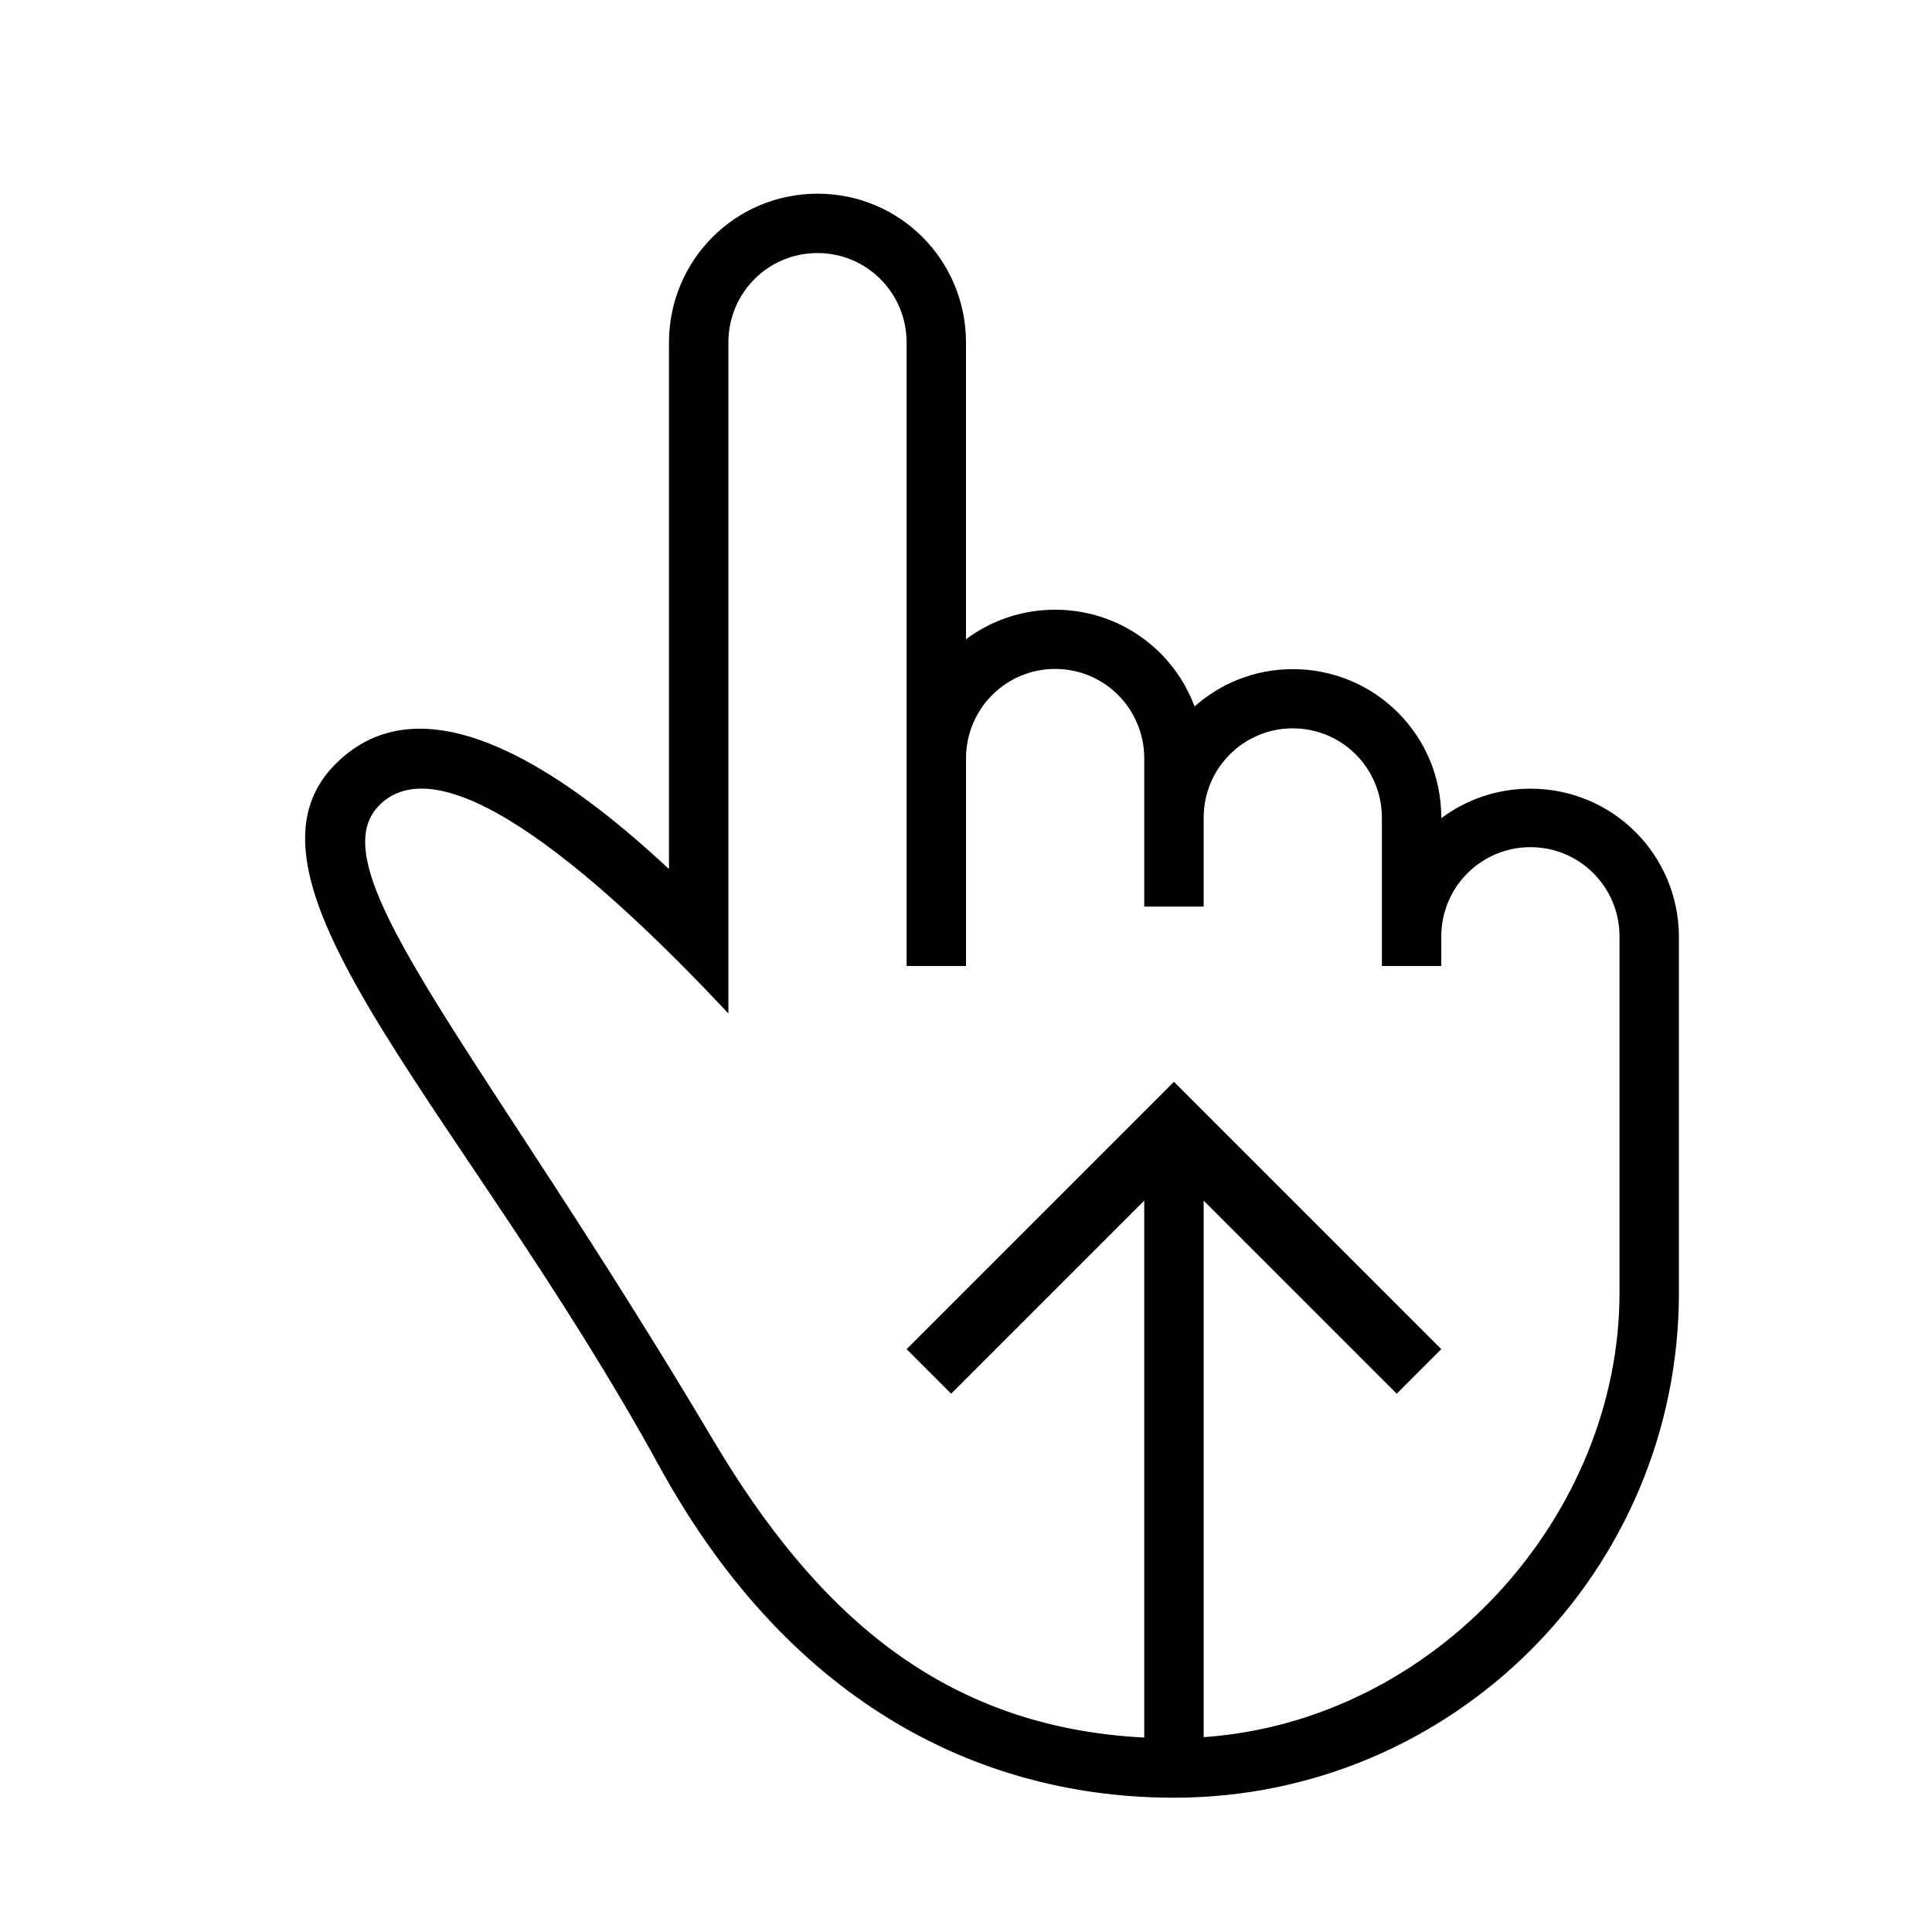
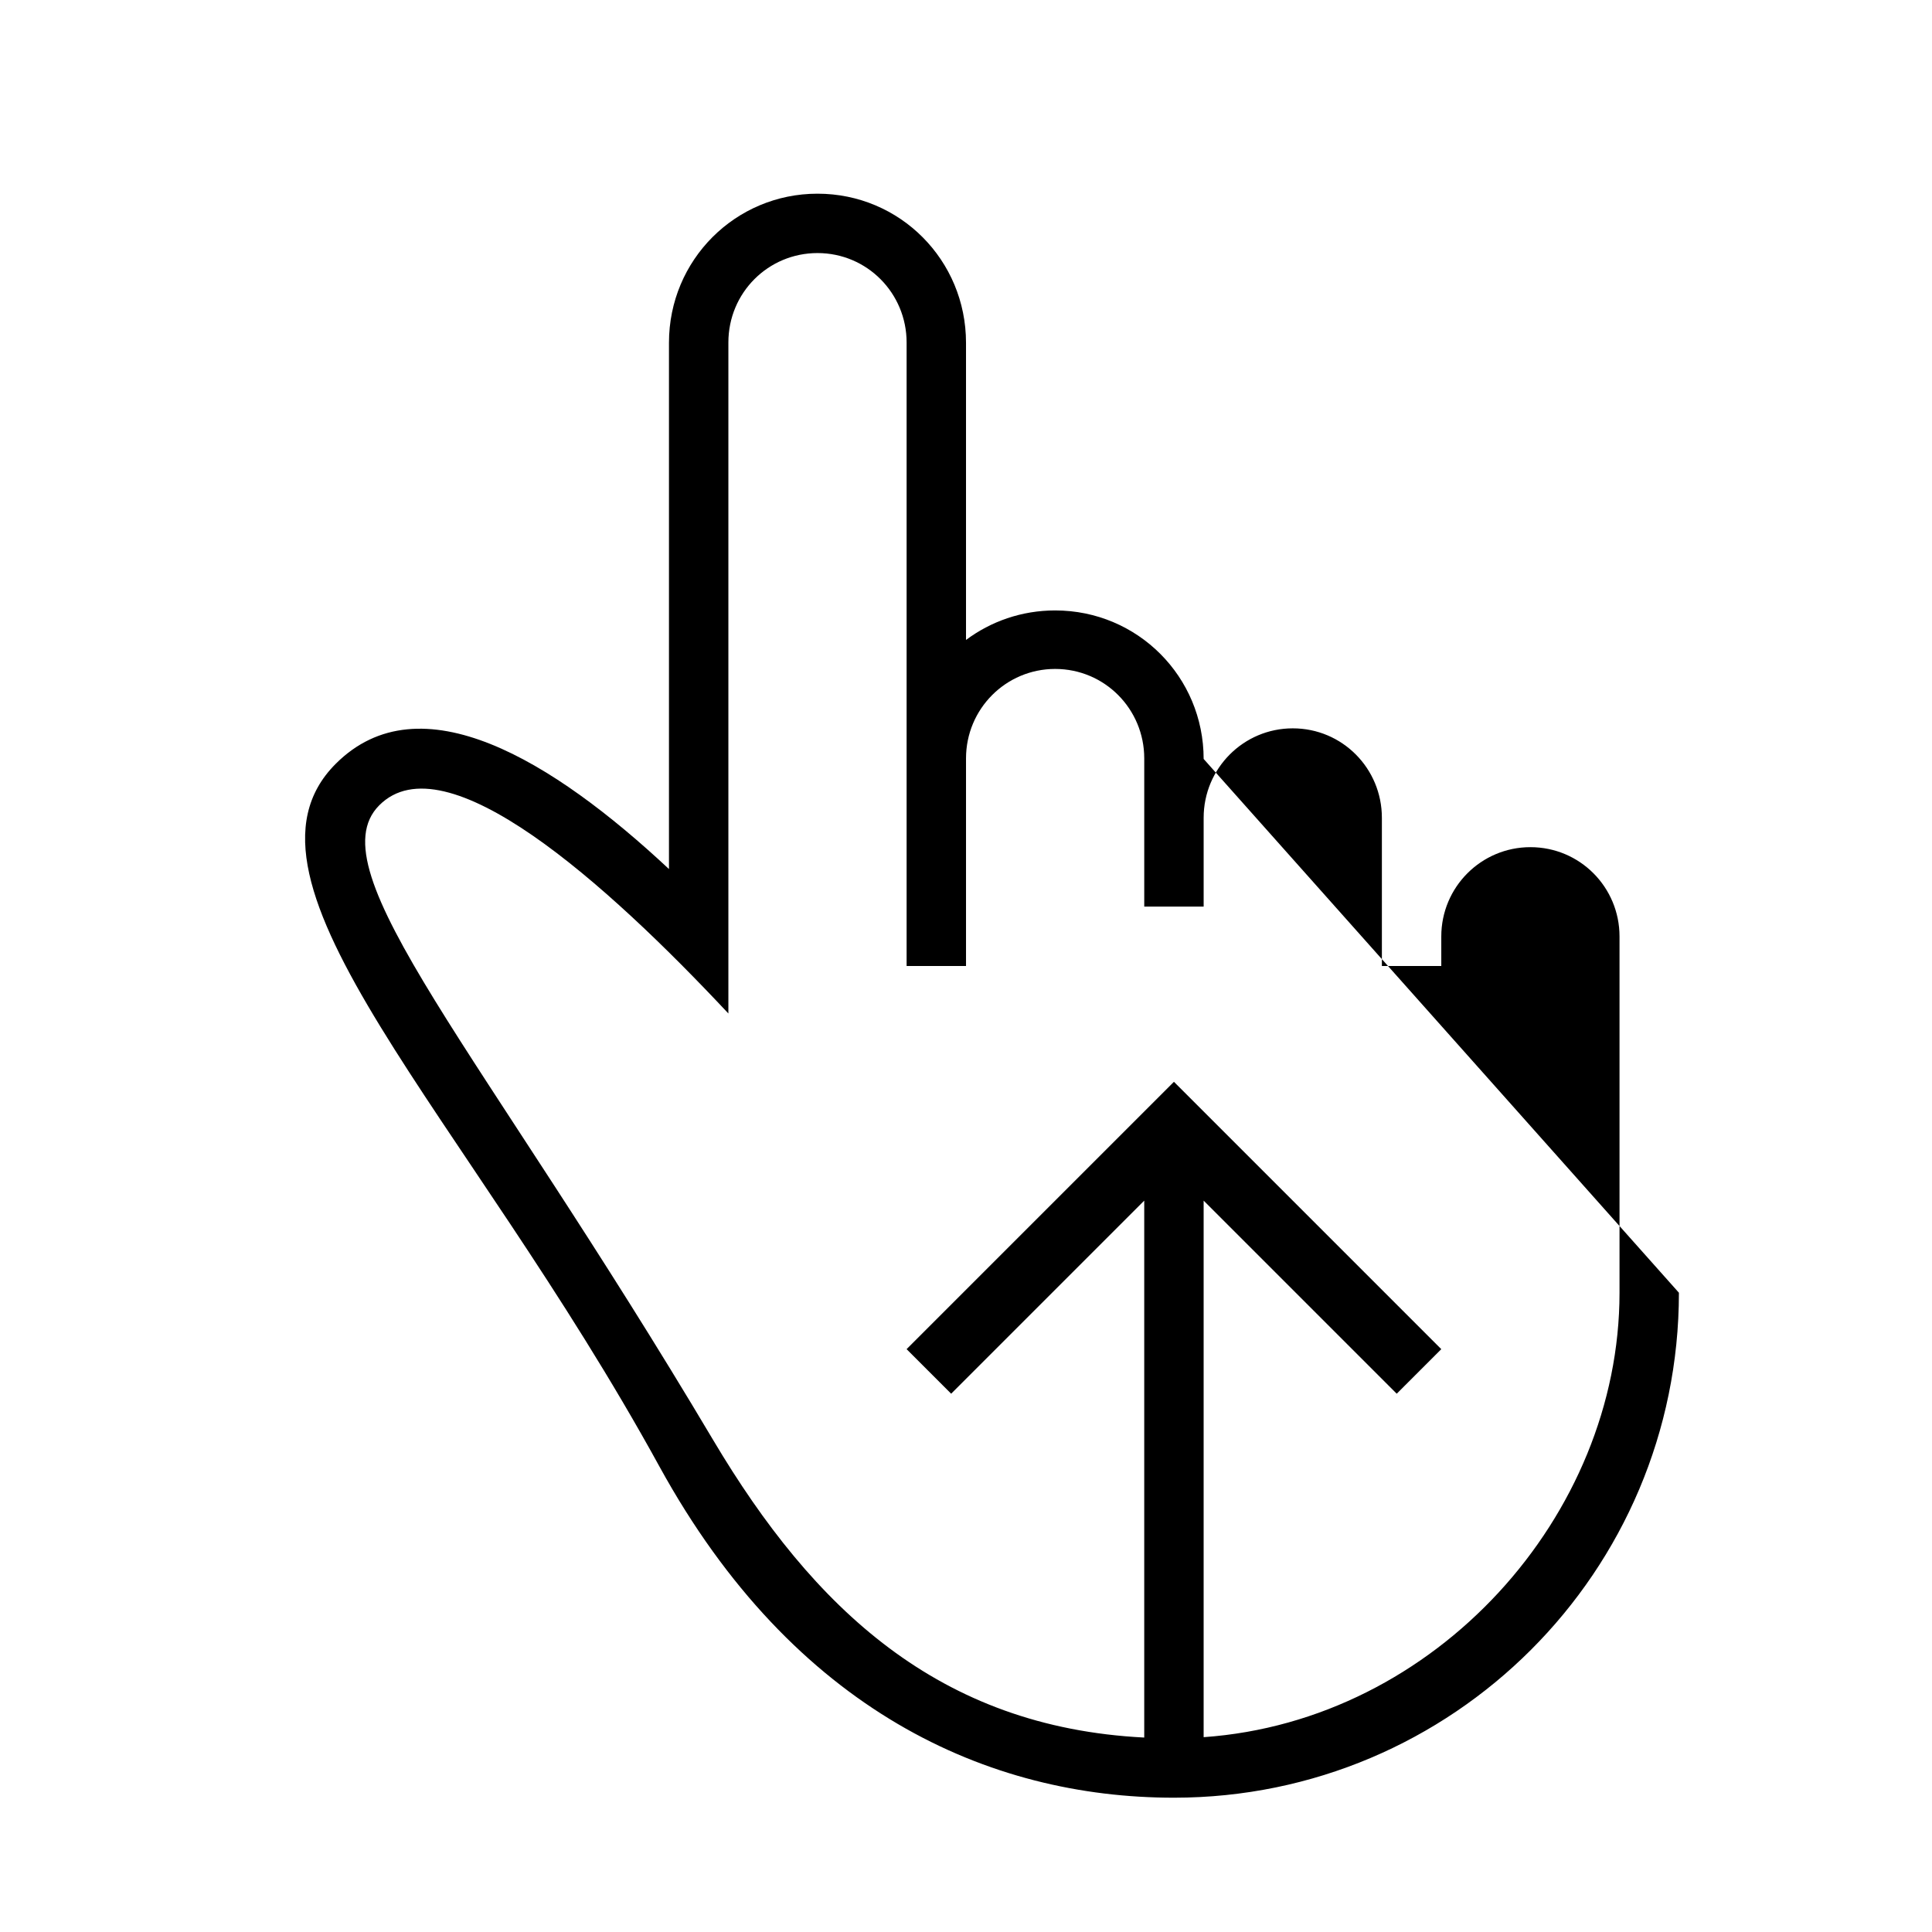
<svg xmlns="http://www.w3.org/2000/svg" fill="#000000" width="800px" height="800px" version="1.1" viewBox="144 144 512 512">
-   <path d="m462.98 604.37c61.543-4.328 110.21-58.695 110.21-117.78v0-94.418c0-13.035-10.484-23.664-23.617-23.664-13.035 0-23.617 10.578-23.617 23.664v7.824h-15.742v-39.266c0-13.082-10.484-23.711-23.617-23.711-13.035 0-23.617 10.578-23.617 23.711v23.523h-15.742v-39.266c0-13.082-10.484-23.711-23.617-23.711-13.035 0-23.617 10.578-23.617 23.711v55.008h-15.742v-165.22c0-13.082-10.484-23.711-23.617-23.711-13.035 0-23.617 10.484-23.617 23.711v177.81c-32.418-34.637-75.082-72.77-92.543-55.152-17.113 17.223 27.016 64.645 88.559 168.27 26.512 44.57 59.734 76.012 114.19 78.766v-142.29l-51.168 51.168-11.809-11.809 70.848-70.848 70.848 70.848-11.809 11.809-51.168-51.168v142.18zm125.95-117.78c0 73.902-59.922 133.82-133.82 133.82-49.012 0-100.71-22.875-136.33-87.727-51.371-93.629-117.11-154.98-85.805-186.27 22.387-22.387 57.512-0.883 88.309 27.898v-139.48c0-21.945 17.617-39.5 39.359-39.5 21.898 0 39.359 17.664 39.359 39.5v78.578c6.598-4.93 14.77-7.824 23.617-7.824 17.02 0 31.395 10.676 36.953 25.633 6.941-6.156 16.043-9.887 26.023-9.887 21.898 0 39.359 17.617 39.359 39.312v0.188c6.598-4.93 14.77-7.824 23.617-7.824 21.898 0 39.359 17.617 39.359 39.359z" />
+   <path d="m462.98 604.37c61.543-4.328 110.21-58.695 110.21-117.78v0-94.418c0-13.035-10.484-23.664-23.617-23.664-13.035 0-23.617 10.578-23.617 23.664v7.824h-15.742v-39.266c0-13.082-10.484-23.711-23.617-23.711-13.035 0-23.617 10.578-23.617 23.711v23.523h-15.742v-39.266c0-13.082-10.484-23.711-23.617-23.711-13.035 0-23.617 10.578-23.617 23.711v55.008h-15.742v-165.22c0-13.082-10.484-23.711-23.617-23.711-13.035 0-23.617 10.484-23.617 23.711v177.81c-32.418-34.637-75.082-72.77-92.543-55.152-17.113 17.223 27.016 64.645 88.559 168.27 26.512 44.57 59.734 76.012 114.19 78.766v-142.29l-51.168 51.168-11.809-11.809 70.848-70.848 70.848 70.848-11.809 11.809-51.168-51.168v142.18zm125.95-117.78c0 73.902-59.922 133.82-133.82 133.82-49.012 0-100.71-22.875-136.33-87.727-51.371-93.629-117.11-154.98-85.805-186.27 22.387-22.387 57.512-0.883 88.309 27.898v-139.48c0-21.945 17.617-39.5 39.359-39.5 21.898 0 39.359 17.664 39.359 39.5v78.578v0.188c6.598-4.93 14.77-7.824 23.617-7.824 21.898 0 39.359 17.617 39.359 39.359z" />
</svg>